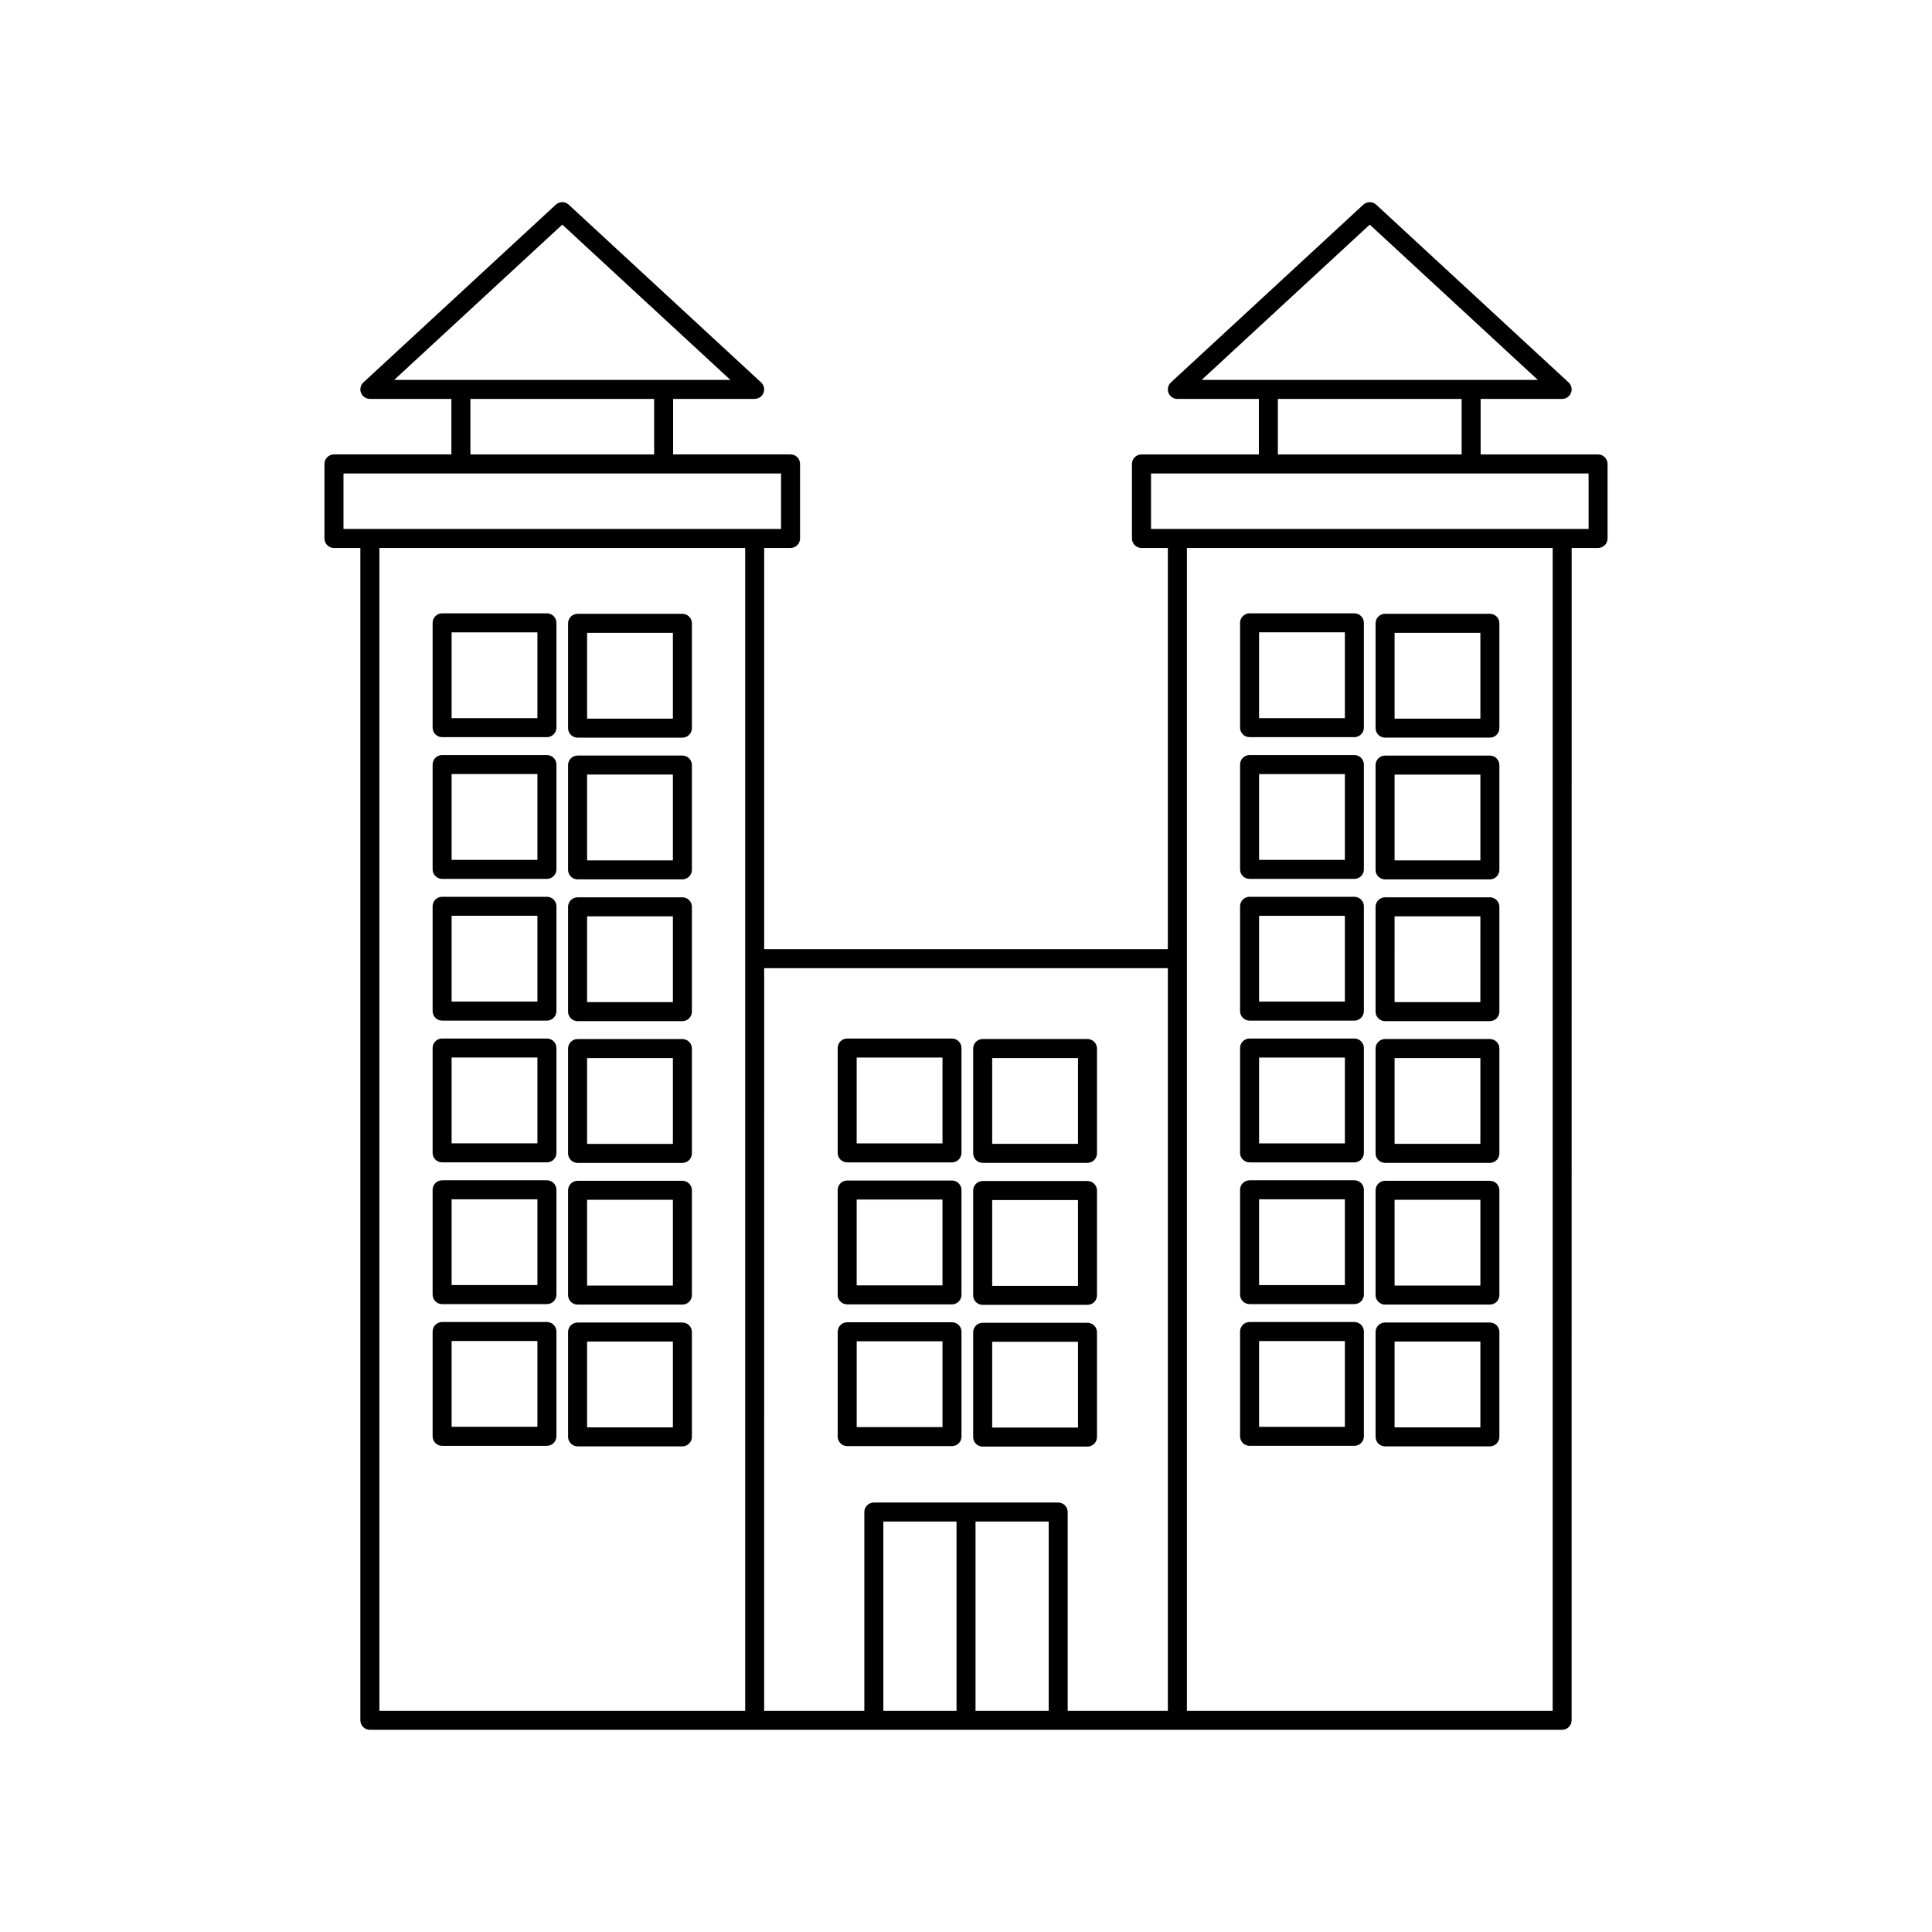
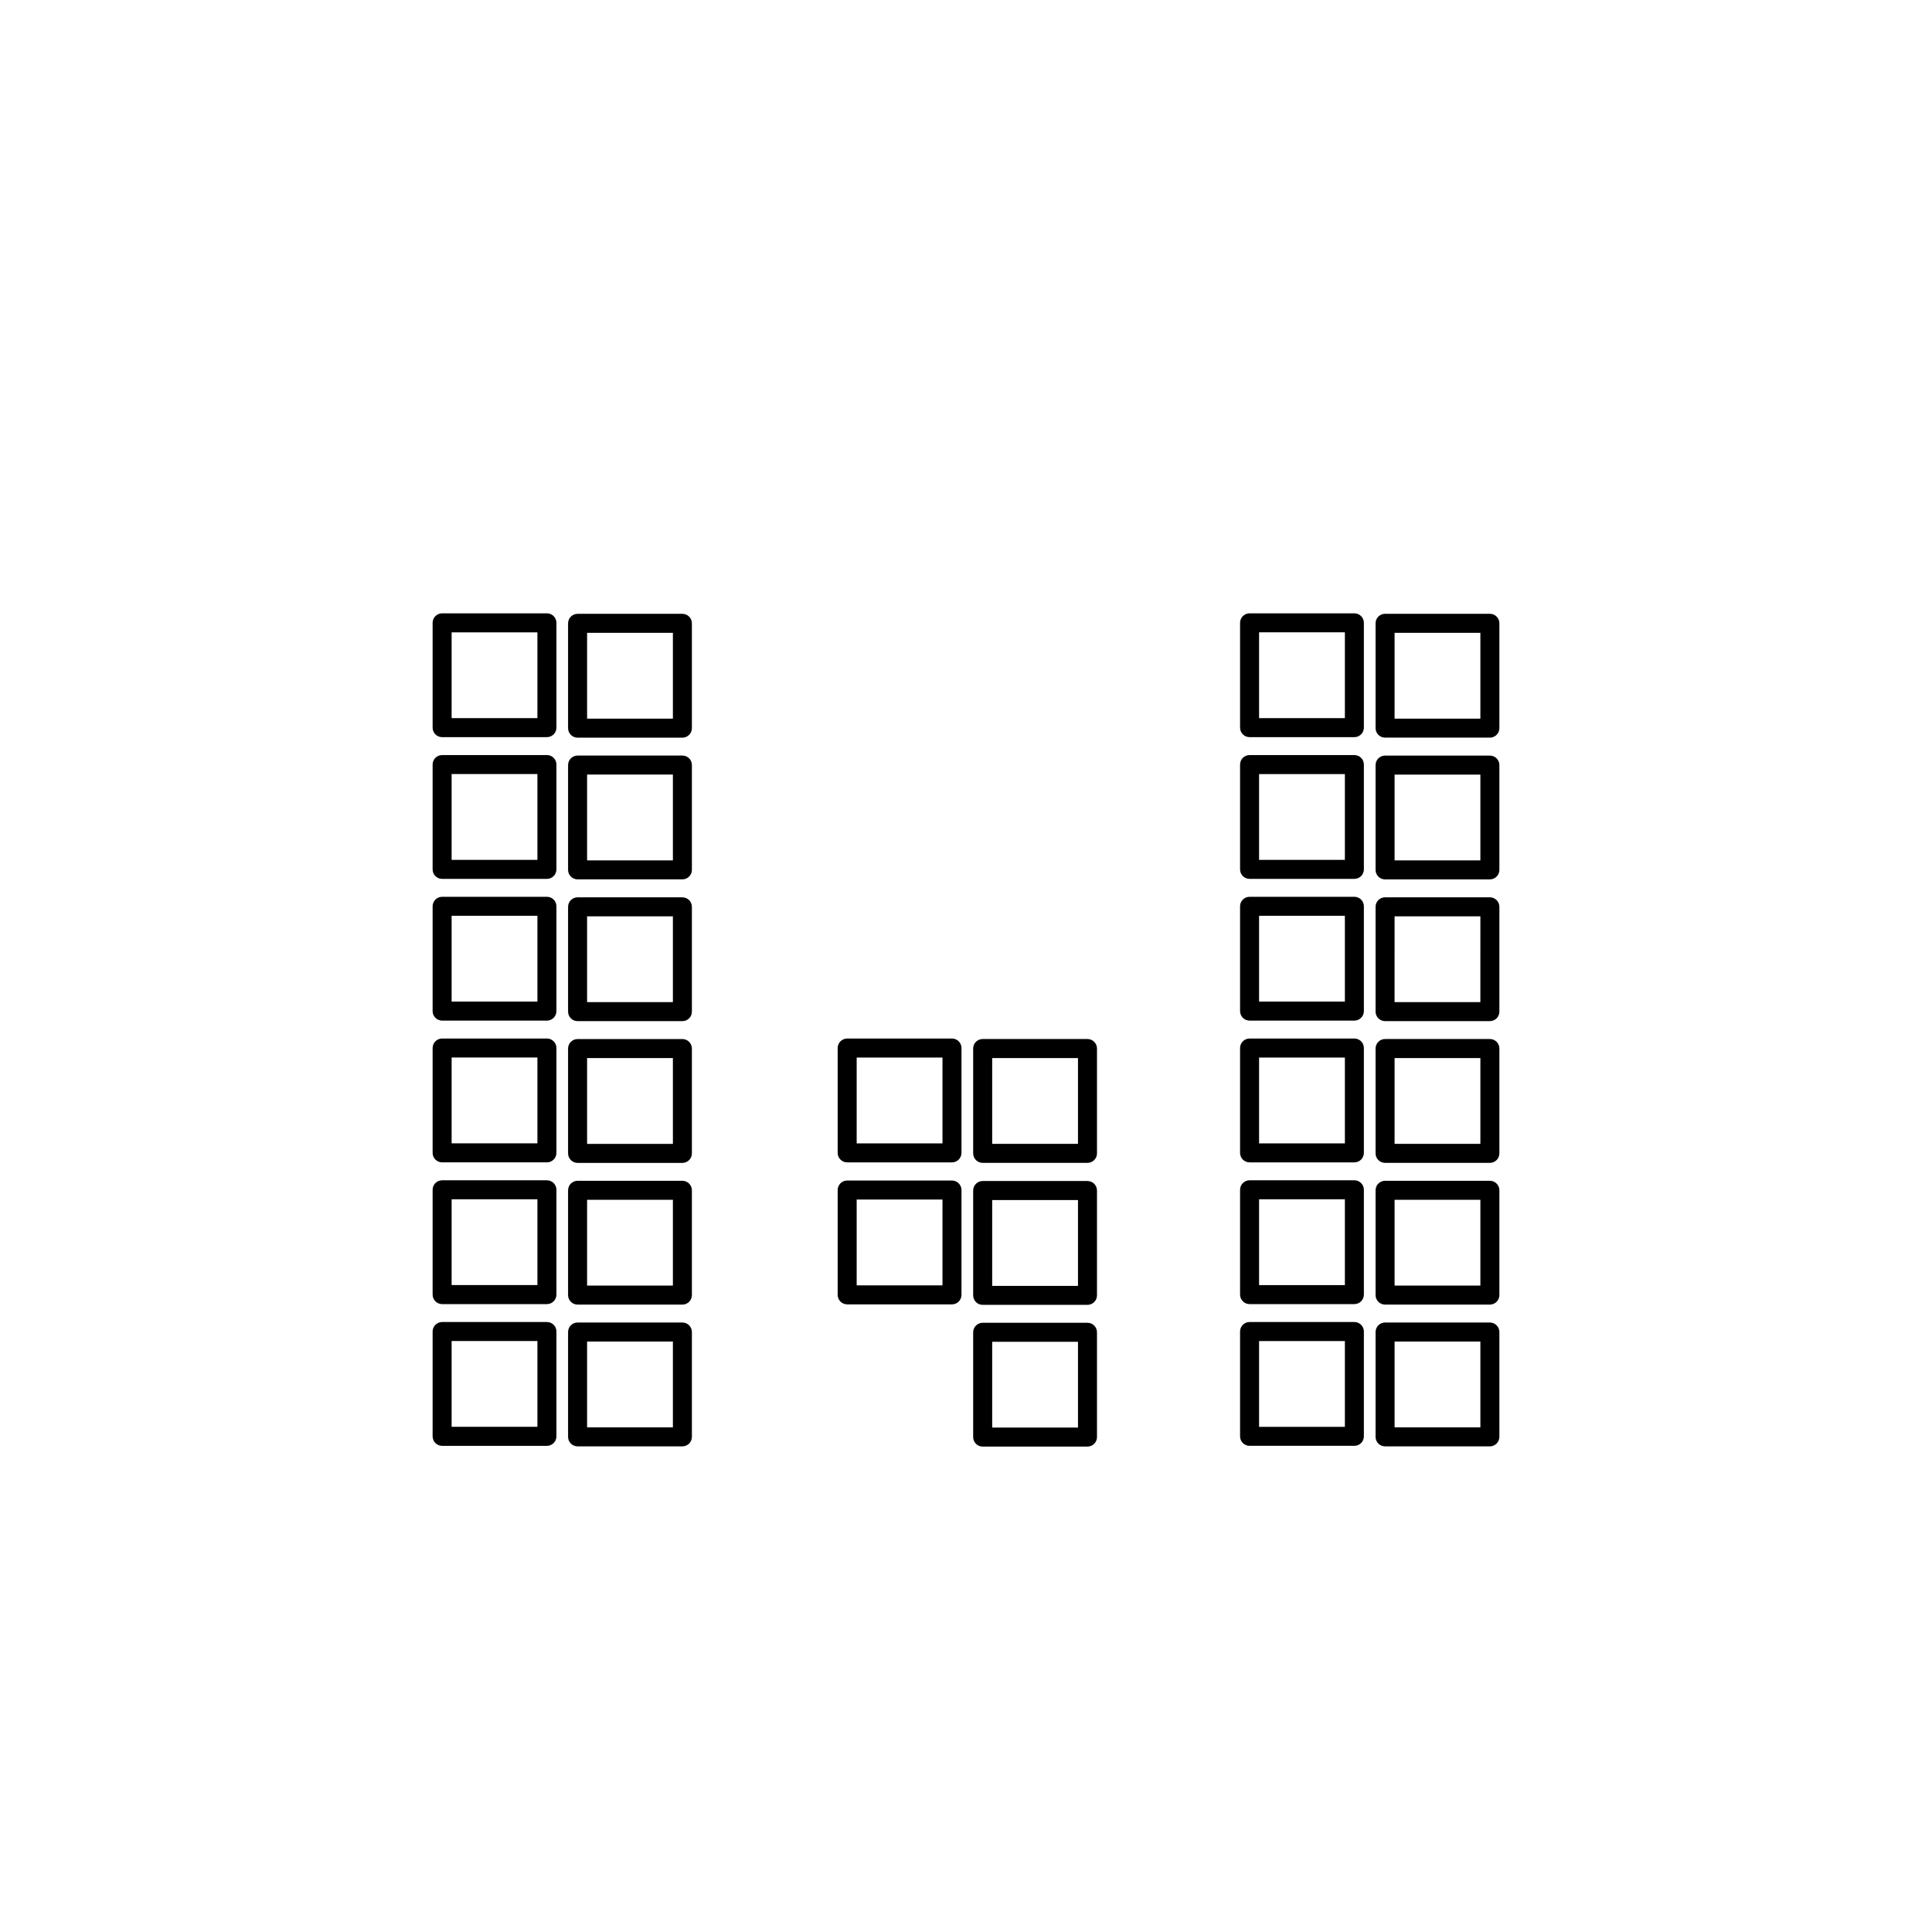
<svg xmlns="http://www.w3.org/2000/svg" fill="#000000" width="800px" height="800px" version="1.1" viewBox="144 144 512 512">
  <g>
    <path d="m368.51 452.04h27.773c1.391 0 2.519-1.129 2.519-2.519v-27.781c0-1.391-1.129-2.519-2.519-2.519l-27.773 0.004c-1.391 0-2.519 1.129-2.519 2.519v27.781c0 1.395 1.129 2.516 2.519 2.516zm2.519-27.773h22.738v22.742h-22.738z" />
    <path d="m404.42 452.17h27.773c1.391 0 2.519-1.129 2.519-2.519v-27.781c0-1.391-1.129-2.519-2.519-2.519h-27.773c-1.391 0-2.519 1.129-2.519 2.519v27.781c0 1.391 1.129 2.519 2.519 2.519zm2.519-27.777h22.738v22.742h-22.738z" />
    <path d="m368.51 489.67h27.773c1.391 0 2.519-1.129 2.519-2.519v-27.781c0-1.391-1.129-2.519-2.519-2.519h-27.773c-1.391 0-2.519 1.129-2.519 2.519v27.781c0 1.391 1.129 2.519 2.519 2.519zm2.519-27.781h22.738v22.742h-22.738z" />
    <path d="m404.42 489.8h27.773c1.391 0 2.519-1.129 2.519-2.519v-27.781c0-1.391-1.129-2.519-2.519-2.519h-27.773c-1.391 0-2.519 1.129-2.519 2.519v27.781c0 1.398 1.129 2.519 2.519 2.519zm2.519-27.773h22.738v22.742h-22.738z" />
-     <path d="m396.29 527.23c1.391 0 2.519-1.129 2.519-2.519v-27.777c0-1.391-1.129-2.519-2.519-2.519l-27.773 0.004c-1.391 0-2.519 1.129-2.519 2.519v27.773c0 1.391 1.129 2.519 2.519 2.519zm-25.254-27.777h22.738v22.738h-22.738z" />
    <path d="m404.42 527.36h27.773c1.391 0 2.519-1.129 2.519-2.519v-27.773c0-1.391-1.129-2.519-2.519-2.519h-27.773c-1.391 0-2.519 1.129-2.519 2.519v27.773c0 1.391 1.129 2.519 2.519 2.519zm2.519-27.777h22.738v22.738h-22.738z" />
    <path d="m288.94 306.54h-27.773c-1.391 0-2.519 1.129-2.519 2.519v27.773c0 1.391 1.129 2.519 2.519 2.519h27.773c1.391 0 2.519-1.129 2.519-2.519v-27.773c0-1.391-1.129-2.519-2.519-2.519zm-2.519 27.777h-22.738v-22.738h22.738z" />
    <path d="m324.84 306.67h-27.773c-1.391 0-2.519 1.129-2.519 2.519v27.781c0 1.391 1.129 2.519 2.519 2.519h27.773c1.391 0 2.519-1.129 2.519-2.519v-27.781c0-1.395-1.129-2.519-2.519-2.519zm-2.516 27.781h-22.738v-22.742h22.738z" />
    <path d="m288.94 344.1h-27.773c-1.391 0-2.519 1.129-2.519 2.519v27.773c0 1.391 1.129 2.519 2.519 2.519h27.773c1.391 0 2.519-1.129 2.519-2.519v-27.773c0-1.398-1.129-2.519-2.519-2.519zm-2.519 27.77h-22.738v-22.738h22.738z" />
    <path d="m324.84 344.23h-27.773c-1.391 0-2.519 1.129-2.519 2.519v27.773c0 1.391 1.129 2.519 2.519 2.519h27.773c1.391 0 2.519-1.129 2.519-2.519v-27.773c0-1.391-1.129-2.519-2.519-2.519zm-2.516 27.777h-22.738v-22.738h22.738z" />
    <path d="m288.94 381.66h-27.773c-1.391 0-2.519 1.129-2.519 2.519v27.773c0 1.391 1.129 2.519 2.519 2.519h27.773c1.391 0 2.519-1.129 2.519-2.519v-27.773c0-1.395-1.129-2.519-2.519-2.519zm-2.519 27.77h-22.738v-22.738h22.738z" />
    <path d="m324.84 381.8h-27.773c-1.391 0-2.519 1.129-2.519 2.519v27.773c0 1.391 1.129 2.519 2.519 2.519h27.773c1.391 0 2.519-1.129 2.519-2.519v-27.773c0-1.391-1.129-2.519-2.519-2.519zm-2.516 27.773h-22.738v-22.738h22.738z" />
    <path d="m288.94 419.22h-27.773c-1.391 0-2.519 1.129-2.519 2.519v27.781c0 1.391 1.129 2.519 2.519 2.519h27.773c1.391 0 2.519-1.129 2.519-2.519v-27.781c0-1.395-1.129-2.519-2.519-2.519zm-2.519 27.777h-22.738v-22.742h22.738z" />
    <path d="m324.84 419.36h-27.773c-1.391 0-2.519 1.129-2.519 2.519v27.781c0 1.391 1.129 2.519 2.519 2.519h27.773c1.391 0 2.519-1.129 2.519-2.519v-27.781c0-1.391-1.129-2.519-2.519-2.519zm-2.516 27.781h-22.738v-22.742h22.738z" />
    <path d="m288.94 456.79h-27.773c-1.391 0-2.519 1.129-2.519 2.519v27.773c0 1.391 1.129 2.519 2.519 2.519h27.773c1.391 0 2.519-1.129 2.519-2.519v-27.773c0-1.398-1.129-2.519-2.519-2.519zm-2.519 27.77h-22.738v-22.738h22.738z" />
    <path d="m324.84 456.92h-27.773c-1.391 0-2.519 1.129-2.519 2.519v27.773c0 1.391 1.129 2.519 2.519 2.519h27.773c1.391 0 2.519-1.129 2.519-2.519v-27.773c0-1.391-1.129-2.519-2.519-2.519zm-2.516 27.777h-22.738v-22.738h22.738z" />
    <path d="m288.94 494.35h-27.773c-1.391 0-2.519 1.129-2.519 2.519v27.773c0 1.391 1.129 2.519 2.519 2.519h27.773c1.391 0 2.519-1.129 2.519-2.519v-27.773c0-1.395-1.129-2.519-2.519-2.519zm-2.519 27.77h-22.738v-22.738h22.738z" />
    <path d="m324.84 494.48h-27.773c-1.391 0-2.519 1.129-2.519 2.519v27.781c0 1.391 1.129 2.519 2.519 2.519h27.773c1.391 0 2.519-1.129 2.519-2.519v-27.781c0-1.391-1.129-2.519-2.519-2.519zm-2.516 27.781h-22.738v-22.742h22.738z" />
    <path d="m475.15 339.35h27.773c1.391 0 2.519-1.129 2.519-2.519v-27.773c0-1.391-1.129-2.519-2.519-2.519h-27.773c-1.391 0-2.519 1.129-2.519 2.519v27.773c0 1.395 1.129 2.519 2.519 2.519zm2.519-27.777h22.738v22.738h-22.738z" />
    <path d="m511.06 339.48h27.773c1.391 0 2.519-1.129 2.519-2.519v-27.781c0-1.391-1.129-2.519-2.519-2.519h-27.773c-1.391 0-2.519 1.129-2.519 2.519v27.781c0 1.391 1.129 2.519 2.519 2.519zm2.519-27.777h22.738v22.742h-22.738z" />
    <path d="m475.15 376.91h27.773c1.391 0 2.519-1.129 2.519-2.519v-27.773c0-1.391-1.129-2.519-2.519-2.519h-27.773c-1.391 0-2.519 1.129-2.519 2.519v27.773c0 1.395 1.129 2.519 2.519 2.519zm2.519-27.77h22.738v22.738h-22.738z" />
    <path d="m511.06 377.05h27.773c1.391 0 2.519-1.129 2.519-2.519v-27.773c0-1.391-1.129-2.519-2.519-2.519h-27.773c-1.391 0-2.519 1.129-2.519 2.519v27.773c0 1.391 1.129 2.519 2.519 2.519zm2.519-27.777h22.738v22.738h-22.738z" />
    <path d="m475.15 414.47h27.773c1.391 0 2.519-1.129 2.519-2.519v-27.773c0-1.391-1.129-2.519-2.519-2.519h-27.773c-1.391 0-2.519 1.129-2.519 2.519v27.773c0 1.395 1.129 2.519 2.519 2.519zm2.519-27.77h22.738v22.738h-22.738z" />
    <path d="m511.06 414.61h27.773c1.391 0 2.519-1.129 2.519-2.519v-27.773c0-1.391-1.129-2.519-2.519-2.519h-27.773c-1.391 0-2.519 1.129-2.519 2.519v27.773c0 1.391 1.129 2.519 2.519 2.519zm2.519-27.777h22.738l-0.004 22.738h-22.738z" />
    <path d="m475.15 452.04h27.773c1.391 0 2.519-1.129 2.519-2.519v-27.781c0-1.391-1.129-2.519-2.519-2.519h-27.773c-1.391 0-2.519 1.129-2.519 2.519v27.781c0 1.398 1.129 2.519 2.519 2.519zm2.519-27.773h22.738v22.742h-22.738z" />
    <path d="m511.06 452.17h27.773c1.391 0 2.519-1.129 2.519-2.519v-27.781c0-1.391-1.129-2.519-2.519-2.519h-27.773c-1.391 0-2.519 1.129-2.519 2.519v27.781c0 1.391 1.129 2.519 2.519 2.519zm2.519-27.777h22.738v22.742h-22.738z" />
    <path d="m475.15 489.6h27.773c1.391 0 2.519-1.129 2.519-2.519v-27.773c0-1.391-1.129-2.519-2.519-2.519h-27.773c-1.391 0-2.519 1.129-2.519 2.519v27.773c0 1.395 1.129 2.519 2.519 2.519zm2.519-27.773h22.738v22.738h-22.738z" />
    <path d="m511.06 489.73h27.773c1.391 0 2.519-1.129 2.519-2.519v-27.773c0-1.391-1.129-2.519-2.519-2.519h-27.773c-1.391 0-2.519 1.129-2.519 2.519v27.773c0 1.391 1.129 2.519 2.519 2.519zm2.519-27.773h22.738v22.738h-22.738z" />
    <path d="m475.15 527.16h27.773c1.391 0 2.519-1.129 2.519-2.519v-27.773c0-1.391-1.129-2.519-2.519-2.519h-27.773c-1.391 0-2.519 1.129-2.519 2.519v27.773c0 1.395 1.129 2.519 2.519 2.519zm2.519-27.77h22.738v22.738h-22.738z" />
    <path d="m511.06 527.3h27.773c1.391 0 2.519-1.129 2.519-2.519v-27.781c0-1.391-1.129-2.519-2.519-2.519h-27.773c-1.391 0-2.519 1.129-2.519 2.519v27.781c0 1.391 1.129 2.519 2.519 2.519zm2.519-27.781h22.738v22.742h-22.738z" />
-     <path d="m567.5 264.43h-31.117v-14.715h21.598c1.039 0 1.969-0.637 2.348-1.598 0.379-0.969 0.125-2.066-0.637-2.769l-50.984-47.102c-0.961-0.898-2.453-0.898-3.422 0l-50.984 47.102c-0.762 0.707-1.012 1.797-0.637 2.769 0.379 0.961 1.309 1.598 2.348 1.598h21.602v14.715h-31.117c-1.391 0-2.519 1.129-2.519 2.519v19.75c0 1.391 1.129 2.519 2.519 2.519h6.992v106.32l-106.98-0.004v-106.32h6.992c1.391 0 2.519-1.129 2.519-2.519v-19.75c0-1.391-1.129-2.519-2.519-2.519h-31.117v-14.715h21.602c1.039 0 1.969-0.637 2.348-1.598 0.379-0.969 0.121-2.066-0.637-2.769l-50.984-47.102c-0.961-0.898-2.453-0.898-3.422 0l-50.984 47.102c-0.762 0.707-1.012 1.797-0.637 2.769 0.379 0.961 1.309 1.598 2.348 1.598h21.598v14.715h-31.117c-1.391 0-2.519 1.129-2.519 2.519v19.75c0 1.391 1.129 2.519 2.519 2.519h6.996v310.68c0 1.391 1.129 2.519 2.519 2.519h315.96c1.391 0 2.519-1.129 2.519-2.519l0.012-310.68h6.996c1.391 0 2.519-1.129 2.519-2.519v-19.75c-0.008-1.391-1.137-2.519-2.527-2.519zm-60.504-60.906 44.543 41.152h-89.086zm-24.344 46.191h48.691v14.715h-48.691zm-189.64-46.191 44.547 41.152h-89.094zm-24.348 46.191h48.691v14.715h-48.691zm-33.637 19.754h115.96v14.711h-115.96zm9.52 19.75h96.934v308.16h-96.934zm101.97 111.36h106.98v196.8h-26.547v-52.676c0-1.391-1.129-2.519-2.519-2.519h-48.855c-1.391 0-2.519 1.129-2.519 2.519v52.68h-26.547l0.004-196.8zm31.578 146.64h19.395v50.16h-19.391zm24.43 50.16v-50.16h19.391v50.16zm152.95 0h-96.934v-308.16h96.934zm9.516-313.2h-115.96v-14.711h115.96z" />
  </g>
</svg>